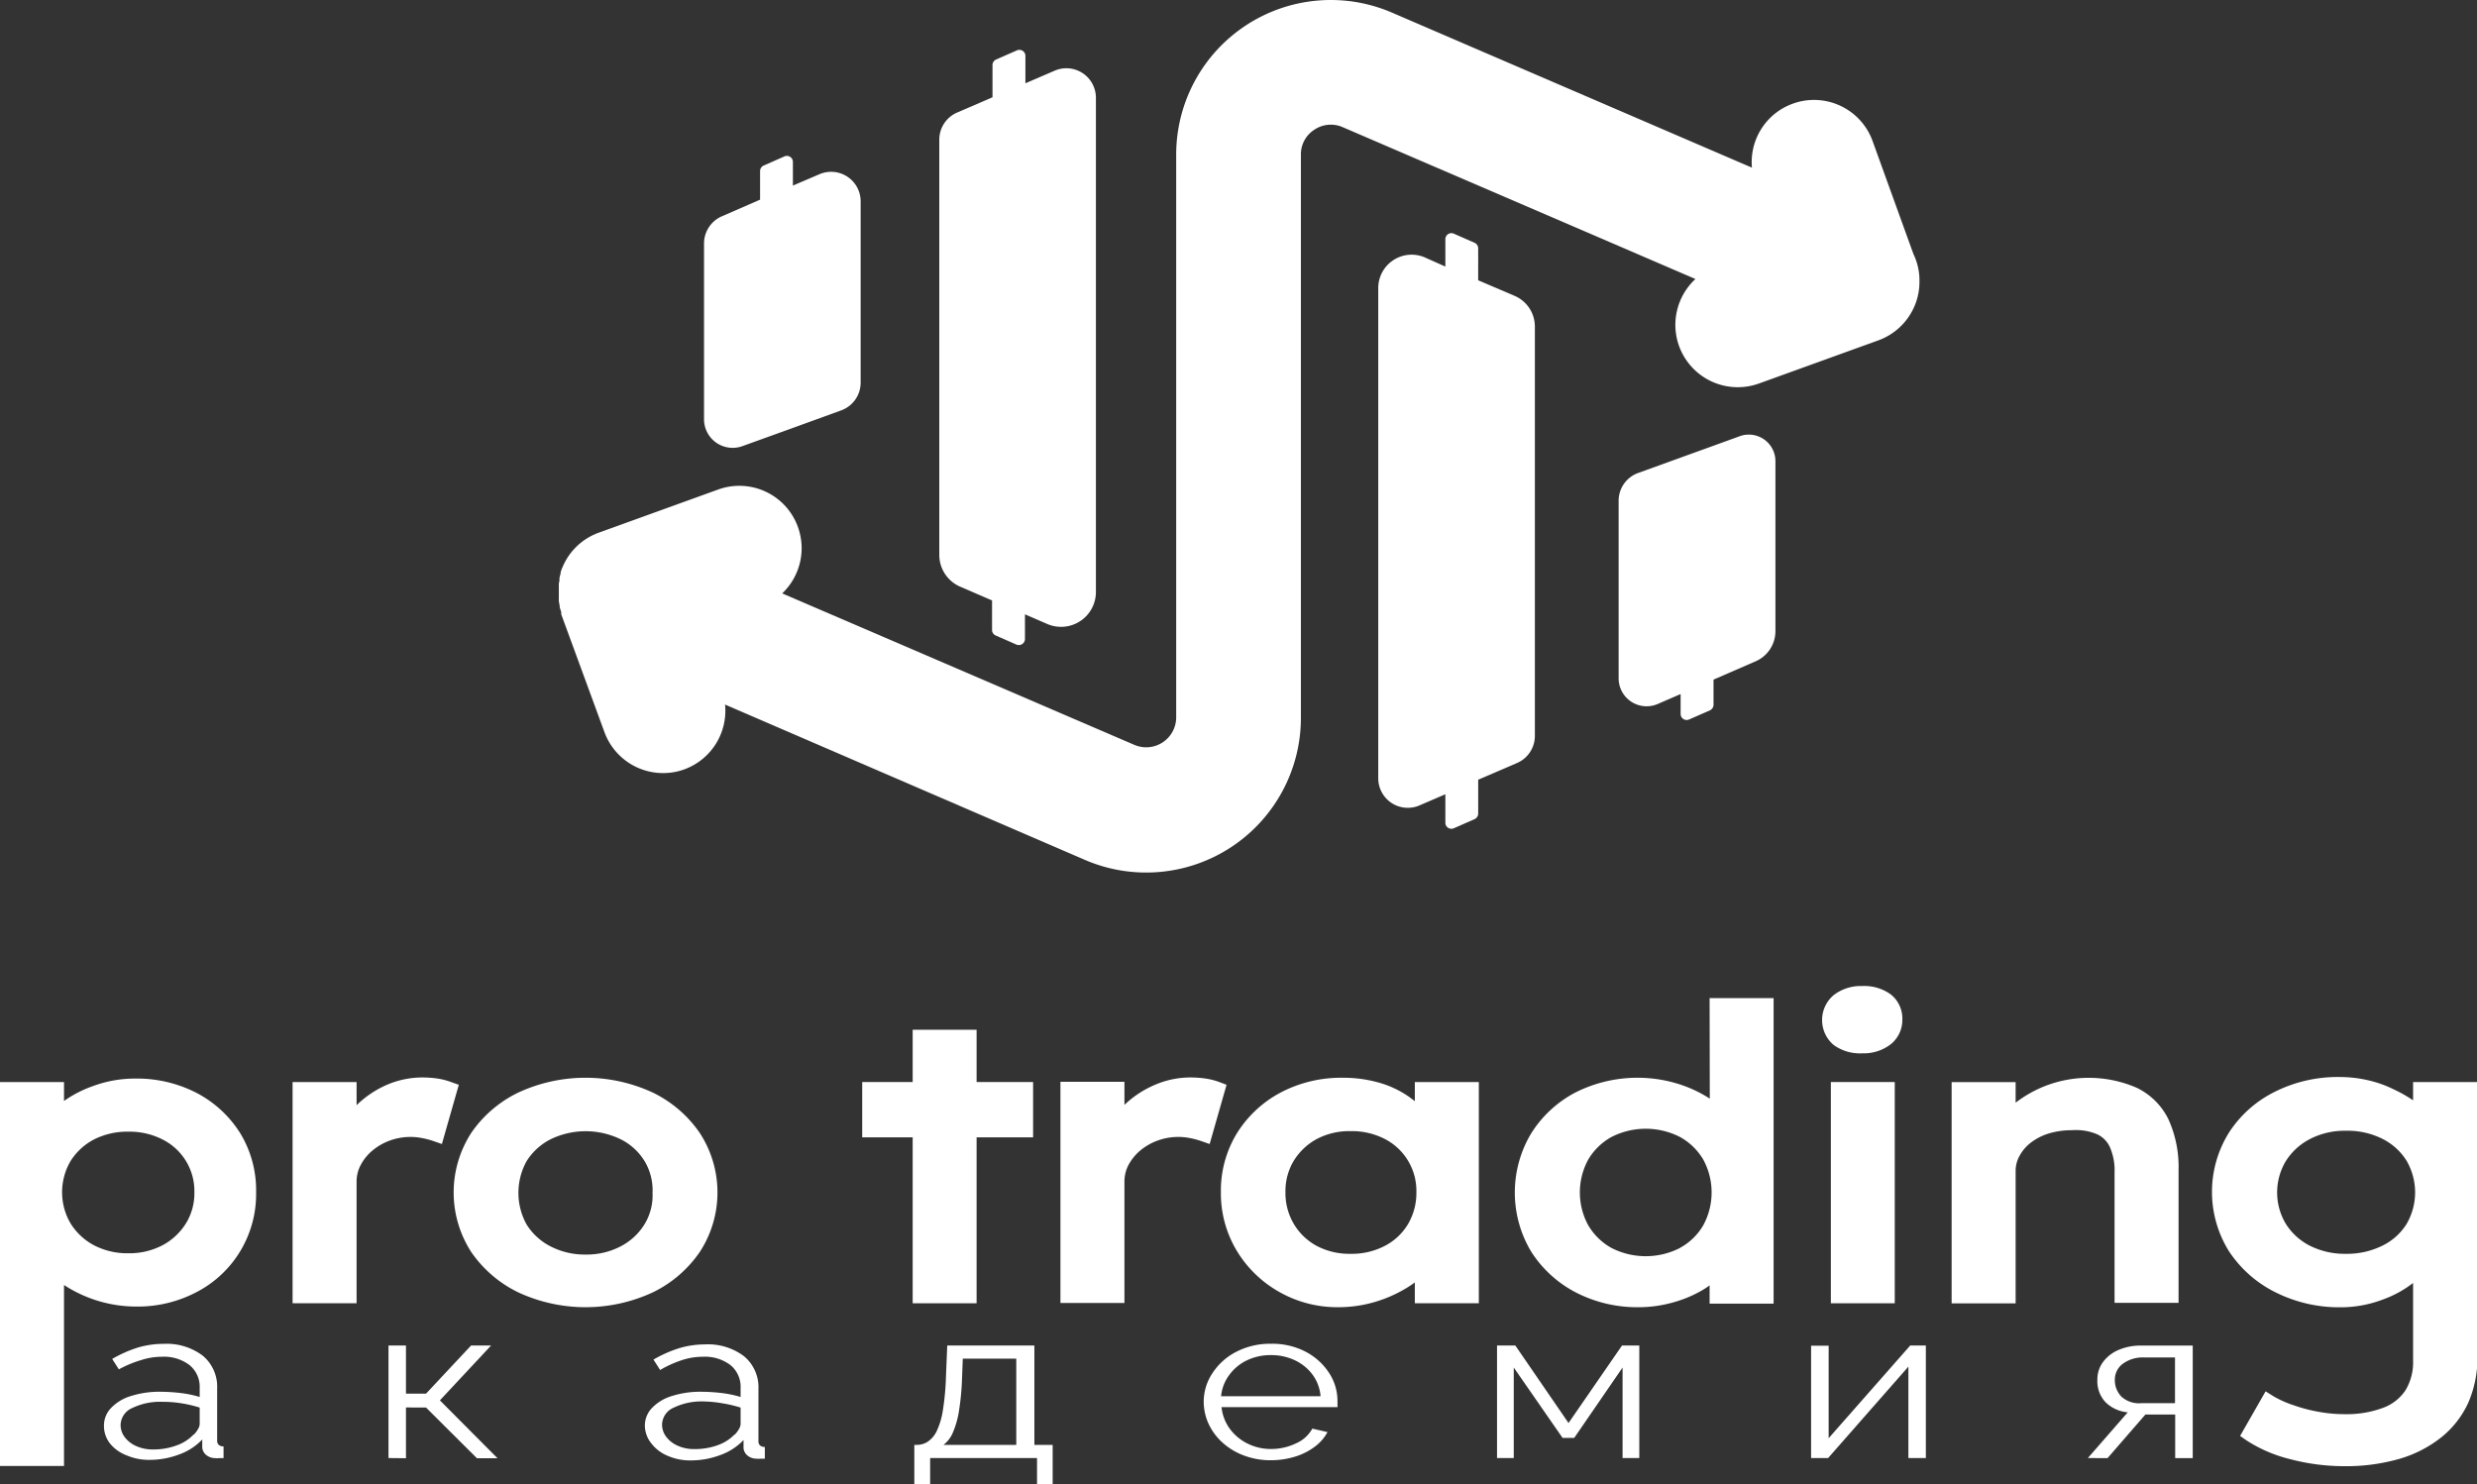
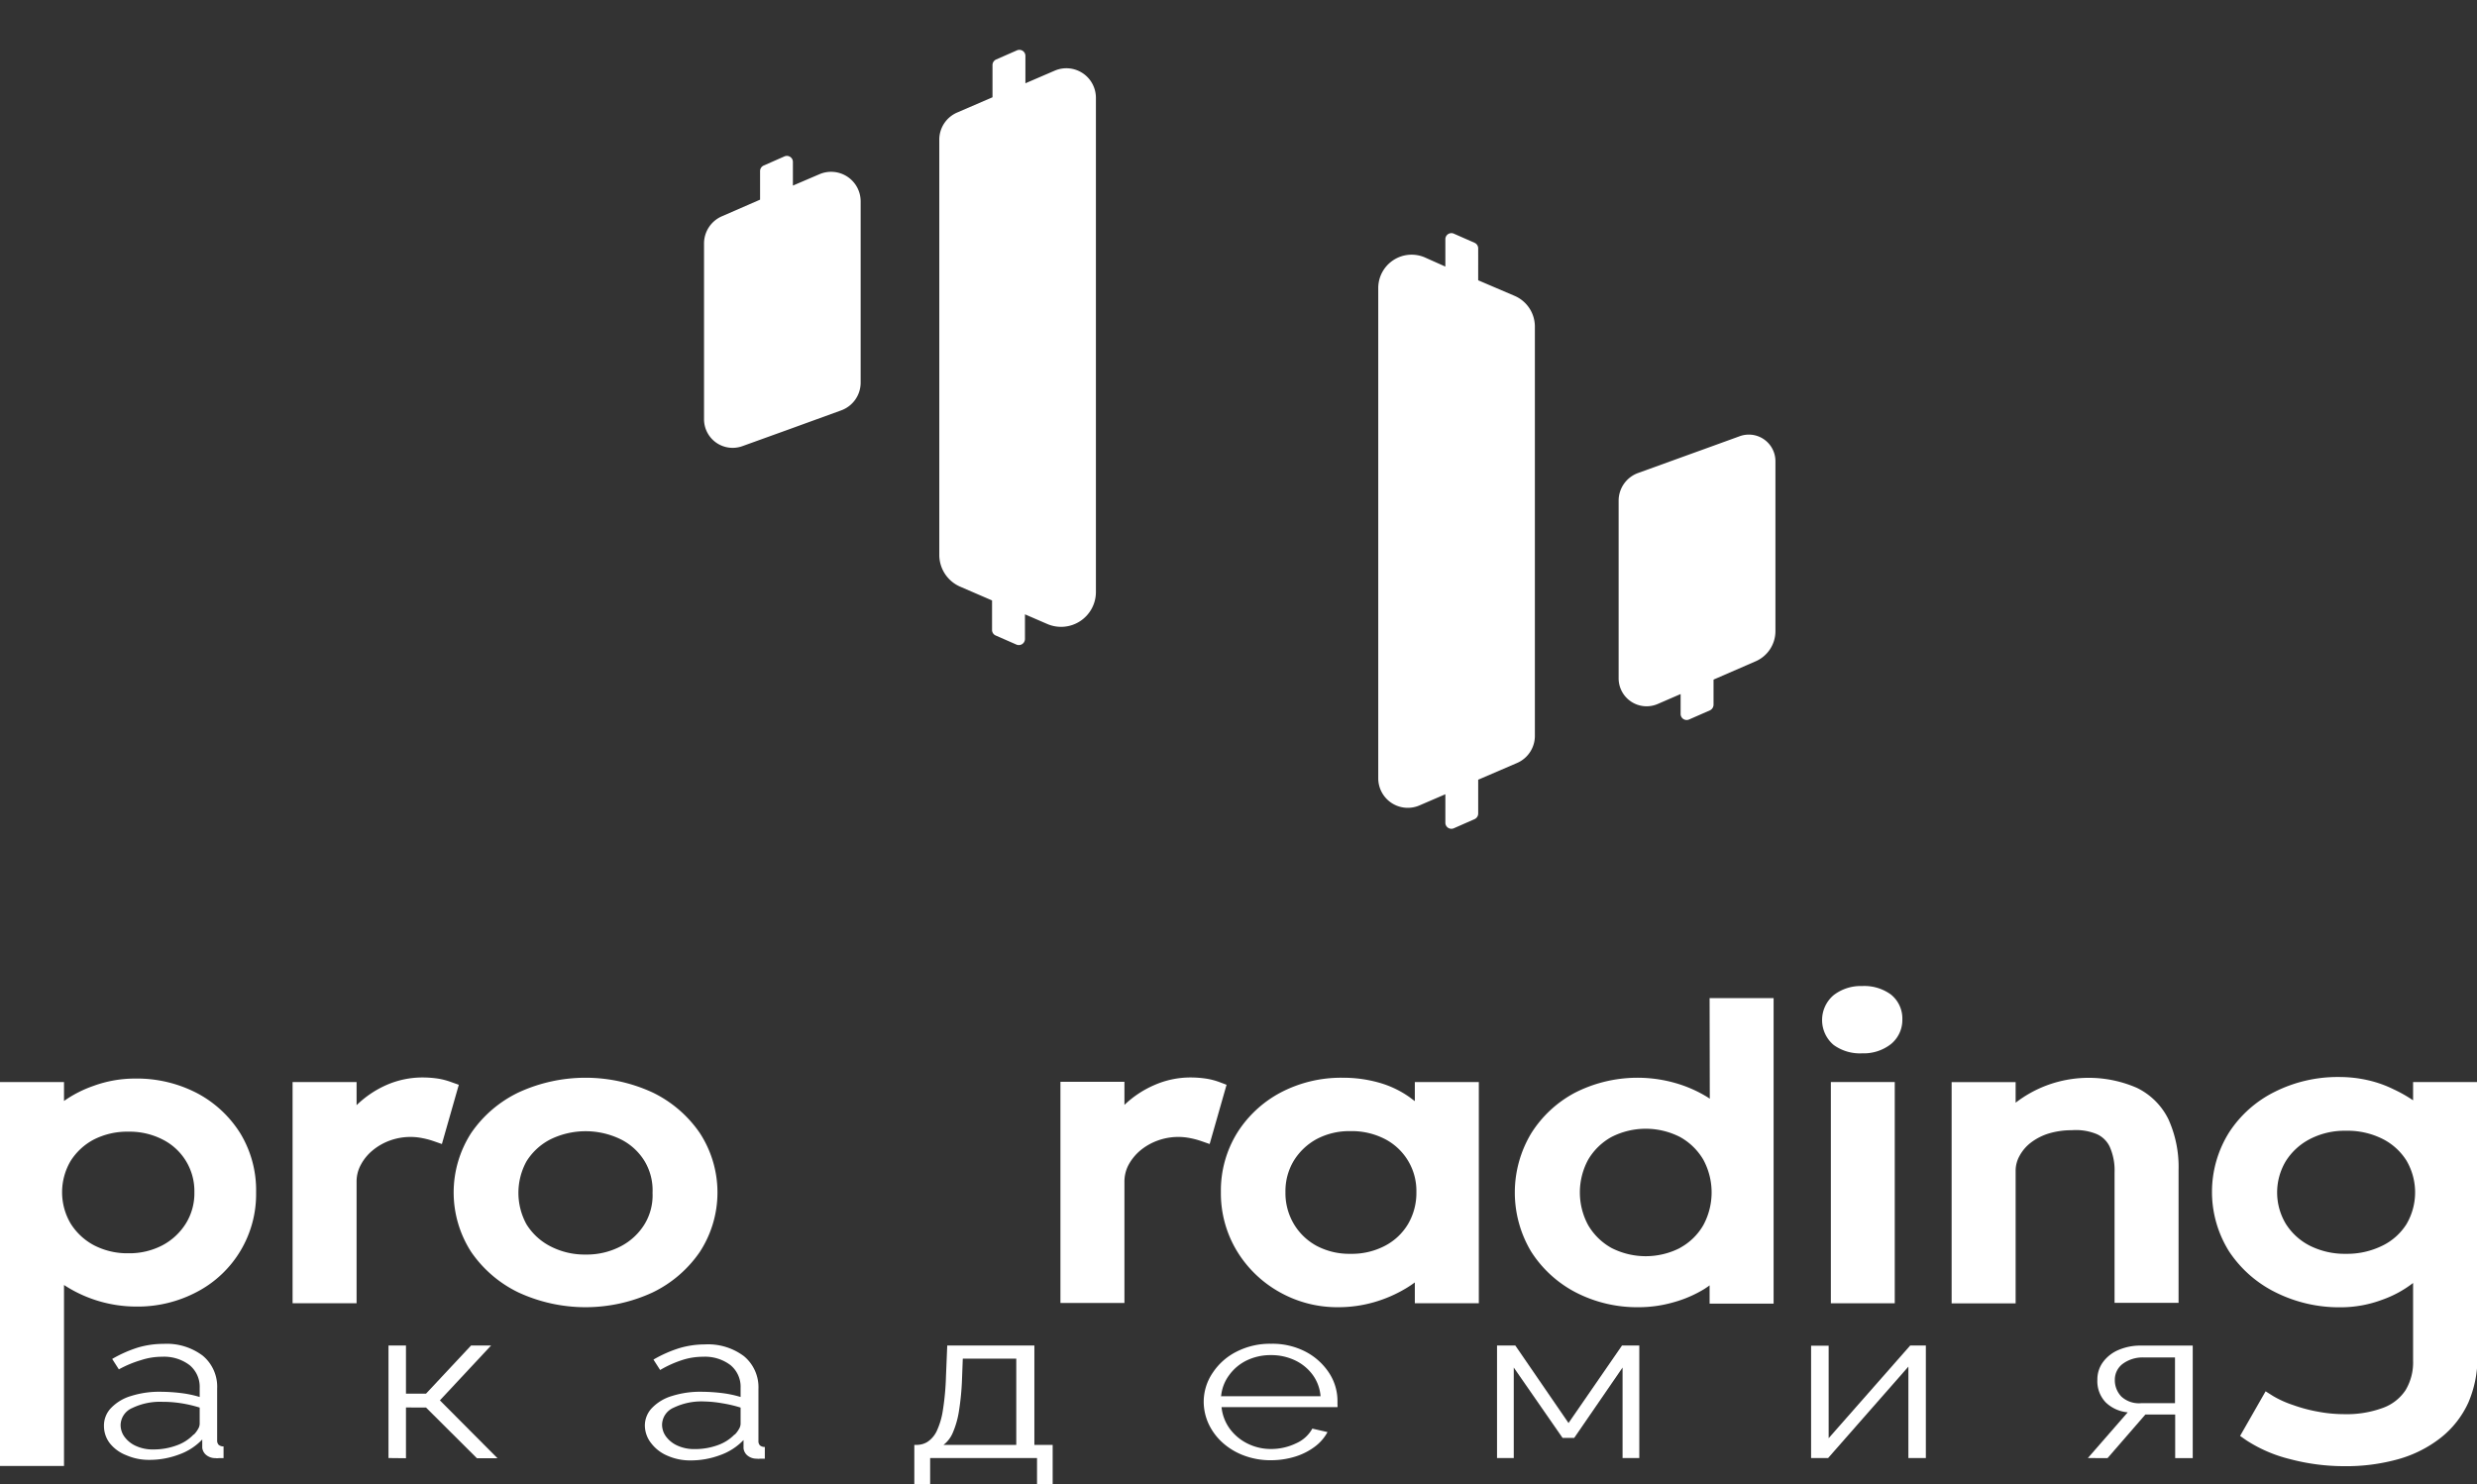
<svg xmlns="http://www.w3.org/2000/svg" viewBox="0 0 270.91 162.36">
  <rect x="0" y="0" width="270.91" height="162.36" fill="#333333" stroke="none" />
  <defs>
    <style>.cls-1{fill:#fff;}</style>
  </defs>
  <g id="Слой_2" data-name="Слой 2">
    <g id="Слой_1-2" data-name="Слой 1">
-       <path class="cls-1" d="M209.93,30.49v-.06a6.73,6.73,0,0,0-.66-2.65l-4.46-12.34a6.81,6.81,0,0,0-8.73-4.1h0a6.79,6.79,0,0,0-4.47,7L152.24,1.38a16.91,16.91,0,0,0-23.6,15.54V78.48a3.28,3.28,0,0,1-4.57,3L85.55,64.91a6.82,6.82,0,0,0,1.72-7.26h0a6.81,6.81,0,0,0-8.73-4.1L65.48,58.27A6.78,6.78,0,0,0,61.54,62h0a4.71,4.71,0,0,0-.22.59.56.56,0,0,0,0,.12c-.05.17-.09.34-.13.51a1.29,1.29,0,0,0,0,.19c0,.15-.05.29-.07.44l0,.26c0,.12,0,.25,0,.37v.33c0,.1,0,.2,0,.31s0,.26,0,.39a2,2,0,0,0,0,.24,3.89,3.89,0,0,0,.09.47.94.94,0,0,0,0,.16,5.18,5.18,0,0,0,.17.56.06.06,0,0,1,0,0l0,.1,0,.15L66.1,80.06a6.83,6.83,0,0,0,8.74,4.1h0a6.83,6.83,0,0,0,4.46-7.09l39.38,17a16.92,16.92,0,0,0,23.6-15.54V16.92a3.19,3.19,0,0,1,1.47-2.73,3.22,3.22,0,0,1,3.1-.28l38.58,16.61a6.83,6.83,0,0,0-1.79,7.33h0a6.83,6.83,0,0,0,8.74,4.1l13.06-4.72a6.83,6.83,0,0,0,3.85-3.52,6.7,6.7,0,0,0,.64-2.8Z" />
      <path class="cls-1" d="M89.64,19.05,86.72,20.3V17.71a.66.66,0,0,0-.93-.6l-2.27,1a.66.66,0,0,0-.39.61v3.12L79,23.64a3.24,3.24,0,0,0-2,3V45.86a3.13,3.13,0,0,0,4.2,2.94l3.88-1.4,1-.36L92,44.89a3.23,3.23,0,0,0,2.13-3V22A3.23,3.23,0,0,0,89.64,19.05Z" />
      <path class="cls-1" d="M190.29,47.71l-4.19,1.52-1,.36-5.94,2.15a3.22,3.22,0,0,0-2.13,3V74.15A3.06,3.06,0,0,0,181.32,77l2.49-1.08v2.18a.66.66,0,0,0,.93.6l2.28-1a.69.69,0,0,0,.39-.61V74.34l4.6-2a3.6,3.6,0,0,0,2.17-3.29V50.44A2.91,2.91,0,0,0,190.29,47.71Z" />
      <path class="cls-1" d="M115.4,7.71l-3.25,1.4v-3a.66.66,0,0,0-.93-.6l-2.28,1a.67.67,0,0,0-.39.6v3.53l-3.82,1.65a3.23,3.23,0,0,0-2,3V60.69a3.79,3.79,0,0,0,2.3,3.49l3.47,1.5v3.23a.66.66,0,0,0,.39.6l2.28,1a.67.67,0,0,0,.93-.61v-2.7l2.45,1.06a3.81,3.81,0,0,0,5.31-3.49V10.68A3.23,3.23,0,0,0,115.4,7.71Z" />
      <path class="cls-1" d="M165.67,32.37l-4-1.71V27.17a.67.67,0,0,0-.39-.61l-2.27-1a.66.66,0,0,0-.93.6v3l-2.24-1a3.65,3.65,0,0,0-5.1,3.35V85.1a3.23,3.23,0,0,0,4.51,3l2.83-1.22V90a.66.66,0,0,0,.93.6l2.27-1a.67.67,0,0,0,.39-.61V85.29l4.25-1.83a3.23,3.23,0,0,0,1.95-3V35.73A3.66,3.66,0,0,0,165.67,32.37Z" />
      <path class="cls-1" d="M21.56,119.58a14.25,14.25,0,0,0-6.8-1.6,13.22,13.22,0,0,0-4.53.8A13,13,0,0,0,7,120.43v-2.07H0v42H7v-19.8a14.46,14.46,0,0,0,7.87,2.36,13.81,13.81,0,0,0,6.7-1.62,12.06,12.06,0,0,0,6.44-10.88A12,12,0,0,0,26.3,124,12.42,12.42,0,0,0,21.56,119.58ZM7.72,127a6.69,6.69,0,0,1,2.54-2.35,8.05,8.05,0,0,1,3.79-.86,7.9,7.9,0,0,1,3.78.88,6.31,6.31,0,0,1,3.43,5.75,6.27,6.27,0,0,1-.93,3.41,6.72,6.72,0,0,1-2.55,2.38,7.78,7.78,0,0,1-3.73.88,7.9,7.9,0,0,1-3.78-.88,6.72,6.72,0,0,1-2.55-2.38,6.74,6.74,0,0,1,0-6.83Z" />
      <path class="cls-1" d="M49.39,118.38A7.81,7.81,0,0,0,48,118a11.49,11.49,0,0,0-1.79-.14,9.81,9.81,0,0,0-4,.85A11.1,11.1,0,0,0,39,120.89v-2.53h-7v24.2h7V129.29a3.81,3.81,0,0,1,.46-1.87,5.18,5.18,0,0,1,1.28-1.57,6.33,6.33,0,0,1,1.9-1.09,6.59,6.59,0,0,1,3.57-.26,8.72,8.72,0,0,1,1.23.33l.89.31,1.85-6.48Z" />
      <path class="cls-1" d="M71.37,119.5a17.49,17.49,0,0,0-14.66,0,13.16,13.16,0,0,0-5.18,4.44,12,12,0,0,0,0,13,13.23,13.23,0,0,0,5.18,4.44,17.49,17.49,0,0,0,14.66,0,13.2,13.2,0,0,0,5.17-4.44,11.91,11.91,0,0,0,0-13A13.2,13.2,0,0,0,71.37,119.5Zm0,11a6.07,6.07,0,0,1-.88,3.42,6.65,6.65,0,0,1-2.6,2.41,8,8,0,0,1-3.83.9,8.14,8.14,0,0,1-3.86-.9,6.64,6.64,0,0,1-2.62-2.41,7.16,7.16,0,0,1,0-6.88,6.64,6.64,0,0,1,2.62-2.41,8.77,8.77,0,0,1,7.7,0A6.37,6.37,0,0,1,70.49,127,6.19,6.19,0,0,1,71.37,130.46Z" />
-       <polygon class="cls-1" points="106.81 112.64 99.82 112.64 99.82 118.36 94.3 118.36 94.3 124.41 99.82 124.41 99.82 142.56 106.81 142.56 106.81 124.41 112.99 124.41 112.99 118.36 106.81 118.36 106.81 112.64" />
      <path class="cls-1" d="M133.41,118.38A7.47,7.47,0,0,0,132,118a11.59,11.59,0,0,0-1.79-.14,9.82,9.82,0,0,0-4,.85,11.05,11.05,0,0,0-3.23,2.15v-2.53h-7v24.2h7V129.29a3.92,3.92,0,0,1,.45-1.87,5.49,5.49,0,0,1,1.28-1.57,6.39,6.39,0,0,1,1.91-1.09,6.58,6.58,0,0,1,3.57-.26,8.57,8.57,0,0,1,1.22.33l.89.31,1.85-6.48Z" />
      <path class="cls-1" d="M154.74,120.45l-.6-.45a10.89,10.89,0,0,0-3.27-1.56,14.37,14.37,0,0,0-4.05-.55,14.19,14.19,0,0,0-6.72,1.6,12.54,12.54,0,0,0-4.79,4.43,12,12,0,0,0-1.78,6.48,12.18,12.18,0,0,0,1.75,6.44,12.67,12.67,0,0,0,4.65,4.49,12.84,12.84,0,0,0,6.44,1.66,14.12,14.12,0,0,0,3.92-.55,14.58,14.58,0,0,0,3.39-1.46,11.43,11.43,0,0,0,1.06-.7v2.28h7v-24.2h-7ZM154,133.89a6.35,6.35,0,0,1-2.52,2.38,7.79,7.79,0,0,1-3.78.88,7.63,7.63,0,0,1-3.7-.87,6.5,6.5,0,0,1-2.49-2.39,6.64,6.64,0,0,1-.92-3.49,6.44,6.44,0,0,1,.91-3.43,6.7,6.7,0,0,1,2.5-2.37,7.63,7.63,0,0,1,3.7-.87,7.9,7.9,0,0,1,3.78.87,6.38,6.38,0,0,1,3.43,5.8A6.72,6.72,0,0,1,154,133.89Z" />
      <path class="cls-1" d="M187,120.18l-.26-.17a14.05,14.05,0,0,0-3.54-1.55,15.09,15.09,0,0,0-10.91,1.05,12.63,12.63,0,0,0-4.82,4.46,12.58,12.58,0,0,0,0,12.95,12.76,12.76,0,0,0,4.87,4.45,14.63,14.63,0,0,0,6.92,1.62,13.78,13.78,0,0,0,3.82-.55A13.18,13.18,0,0,0,186.4,141c.2-.13.4-.26.58-.4v2h7V109.18h-7Zm-3.24,16.32a8.24,8.24,0,0,1-7.53,0,6.77,6.77,0,0,1-2.53-2.48,7.52,7.52,0,0,1,0-7.17,6.74,6.74,0,0,1,2.53-2.47,8.24,8.24,0,0,1,7.53,0,6.74,6.74,0,0,1,2.53,2.47,7.52,7.52,0,0,1,0,7.17A6.55,6.55,0,0,1,183.74,136.5Z" />
      <path class="cls-1" d="M206.8,108.78a4.93,4.93,0,0,0-3.14-.92,4.83,4.83,0,0,0-3.12,1,3.57,3.57,0,0,0,0,5.44,4.9,4.9,0,0,0,3.13.92,4.84,4.84,0,0,0,3.13-1,3.4,3.4,0,0,0,1.26-2.7A3.36,3.36,0,0,0,206.8,108.78Z" />
      <rect class="cls-1" x="200.24" y="118.36" width="6.99" height="24.2" />
      <path class="cls-1" d="M233.72,119a13.17,13.17,0,0,0-9.93-.25,13.14,13.14,0,0,0-3.34,1.87v-2.25h-7v24.2h7V128.09a3.34,3.34,0,0,1,.42-1.64A4.56,4.56,0,0,1,222.1,125a6.28,6.28,0,0,1,1.93-1,8.66,8.66,0,0,1,2.55-.37,6,6,0,0,1,2.73.42,2.83,2.83,0,0,1,1.44,1.41,6.37,6.37,0,0,1,.52,2.79v14.26h7V128a12.64,12.64,0,0,0-1.11-5.57A7.47,7.47,0,0,0,233.72,119Z" />
      <path class="cls-1" d="M263.92,118.36v2a15.24,15.24,0,0,0-2.12-1.2,12.66,12.66,0,0,0-2.82-1,14,14,0,0,0-3.13-.35,15.35,15.35,0,0,0-7.06,1.62,12.63,12.63,0,0,0-5,4.45,12.26,12.26,0,0,0,0,13,13,13,0,0,0,5,4.44A15.56,15.56,0,0,0,256,143a13,13,0,0,0,4.56-.83,12.1,12.1,0,0,0,3.36-1.83v8.49a5.91,5.91,0,0,1-.82,3.23,5,5,0,0,1-2.42,1.92,11.44,11.44,0,0,1-4.32.71,15.39,15.39,0,0,1-2.83-.27,16.67,16.67,0,0,1-2.74-.73,11.09,11.09,0,0,1-2.21-1l-.79-.5L245,157.07l.67.47a15.53,15.53,0,0,0,4.8,2.07,23.16,23.16,0,0,0,5.88.77,21.16,21.16,0,0,0,6-.78,13.36,13.36,0,0,0,4.61-2.34,10.39,10.39,0,0,0,3-3.83,12.41,12.41,0,0,0,1-5.12V118.36Zm-3.36,17.9a8.7,8.7,0,0,1-4,.89,8.51,8.51,0,0,1-3.92-.88,6.67,6.67,0,0,1-2.64-2.4,6.67,6.67,0,0,1,0-6.86,6.81,6.81,0,0,1,2.65-2.42,8.23,8.23,0,0,1,3.91-.9,8.51,8.51,0,0,1,4,.88,6.57,6.57,0,0,1,2.64,2.39,6.87,6.87,0,0,1,0,6.94A6.43,6.43,0,0,1,260.56,136.26Z" />
      <path class="cls-1" d="M11.37,156a2.77,2.77,0,0,1,.79-2,5,5,0,0,1,2.18-1.3,10.17,10.17,0,0,1,3.22-.46,19.17,19.17,0,0,1,2.22.14,12,12,0,0,1,2.06.43v-1a3.07,3.07,0,0,0-1.1-2.48,4.6,4.6,0,0,0-3-.92,7.36,7.36,0,0,0-2.32.37A12,12,0,0,0,13,149.79l-.73-1.14a13.78,13.78,0,0,1,2.82-1.25A9.85,9.85,0,0,1,17.9,147a6.53,6.53,0,0,1,4.27,1.29,4.41,4.41,0,0,1,1.58,3.59v5.68a.66.66,0,0,0,.17.49.83.83,0,0,0,.53.17v1.28l-.53,0a1,1,0,0,1-.34,0,1.57,1.57,0,0,1-1.07-.38,1.2,1.2,0,0,1-.39-.76l0-.9a6.52,6.52,0,0,1-2.56,1.65,9.15,9.15,0,0,1-3.21.58,6.16,6.16,0,0,1-2.54-.51A4.25,4.25,0,0,1,12,157.86,3.11,3.11,0,0,1,11.37,156Zm9.82.94a2.89,2.89,0,0,0,.48-.64,1.16,1.16,0,0,0,.17-.54v-1.79a14.08,14.08,0,0,0-2-.47,12.91,12.91,0,0,0-2.06-.16,7,7,0,0,0-3.32.68,2.07,2.07,0,0,0-1.27,1.86,2.2,2.2,0,0,0,.42,1.28,3.13,3.13,0,0,0,1.24,1,4.37,4.37,0,0,0,1.91.39,7.29,7.29,0,0,0,2.58-.45A4.72,4.72,0,0,0,21.19,156.9Z" />
      <path class="cls-1" d="M42.49,159.49V147.18H44.4v5.27h2.19l4.93-5.27h2.19l-5.6,6,6.3,6.33H52.16l-5.57-5.55H44.4v5.55Z" />
      <path class="cls-1" d="M70.53,156a2.77,2.77,0,0,1,.79-2,5,5,0,0,1,2.18-1.3,10.17,10.17,0,0,1,3.22-.46,19.17,19.17,0,0,1,2.22.14,12,12,0,0,1,2.06.43v-1a3.07,3.07,0,0,0-1.1-2.48,4.6,4.6,0,0,0-3-.92,7.36,7.36,0,0,0-2.32.37,12,12,0,0,0-2.38,1.08l-.73-1.14a13.78,13.78,0,0,1,2.82-1.25,9.85,9.85,0,0,1,2.81-.41,6.53,6.53,0,0,1,4.27,1.29,4.41,4.41,0,0,1,1.58,3.59v5.68a.66.66,0,0,0,.17.49.83.83,0,0,0,.53.17v1.28l-.53,0a1,1,0,0,1-.34,0,1.57,1.57,0,0,1-1.07-.38,1.2,1.2,0,0,1-.39-.76l0-.9a6.52,6.52,0,0,1-2.56,1.65,9.15,9.15,0,0,1-3.21.58,6.13,6.13,0,0,1-2.54-.51,4.34,4.34,0,0,1-1.78-1.36A3.16,3.16,0,0,1,70.53,156Zm9.82.94a2.89,2.89,0,0,0,.48-.64,1.16,1.16,0,0,0,.17-.54v-1.79a14.08,14.08,0,0,0-2-.47A12.91,12.91,0,0,0,77,153.3a7,7,0,0,0-3.32.68,2.07,2.07,0,0,0-1.27,1.86,2.2,2.2,0,0,0,.42,1.28,3.13,3.13,0,0,0,1.24,1,4.37,4.37,0,0,0,1.91.39,7.29,7.29,0,0,0,2.58-.45A4.72,4.72,0,0,0,80.35,156.9Z" />
      <path class="cls-1" d="M100,162.36v-4.31h.25a2.22,2.22,0,0,0,1.19-.33,2.94,2.94,0,0,0,1-1.16,8.3,8.3,0,0,0,.68-2.28,28.83,28.83,0,0,0,.34-3.68l.14-3.42h9.53v10.87h2v4.31h-1.71v-2.87H101.73v2.87Zm3.15-4.31h8v-9.43H105.3l-.08,2.13a29,29,0,0,1-.35,3.67,9.77,9.77,0,0,1-.68,2.34A3.28,3.28,0,0,1,103.19,158.05Z" />
      <path class="cls-1" d="M139,159.73a8.24,8.24,0,0,1-2.93-.51,7.22,7.22,0,0,1-2.33-1.39,6.4,6.4,0,0,1-1.54-2.05,5.8,5.8,0,0,1-.55-2.48,5.64,5.64,0,0,1,1-3.16,6.75,6.75,0,0,1,2.6-2.29,8,8,0,0,1,3.77-.86,7.87,7.87,0,0,1,3.78.87,6.85,6.85,0,0,1,2.55,2.3,5.59,5.59,0,0,1,.93,3.12v.37a1,1,0,0,1,0,.27H133.6a4.85,4.85,0,0,0,.89,2.35,5.34,5.34,0,0,0,1.94,1.63,5.71,5.71,0,0,0,2.6.6,6.23,6.23,0,0,0,2.72-.62,3.72,3.72,0,0,0,1.78-1.61l1.66.38a4.86,4.86,0,0,1-1.38,1.59,7,7,0,0,1-2.18,1.1A9,9,0,0,1,139,159.73Zm-5.4-7h10.83a4.58,4.58,0,0,0-.86-2.34,5.12,5.12,0,0,0-1.94-1.59,6.06,6.06,0,0,0-2.63-.57,6,6,0,0,0-2.62.57,5.11,5.11,0,0,0-1.93,1.6A4.55,4.55,0,0,0,133.55,152.75Z" />
      <path class="cls-1" d="M163.73,159.49V147.18h2l5.82,8.48,5.85-8.48h1.89v12.31h-1.83v-9.9l-5.29,7.7H170.9l-5.34-7.7v9.9Z" />
      <path class="cls-1" d="M198.08,159.49V147.2H200v10.12l8.92-10.14h1.71v12.31h-1.91v-10l-8.78,10Z" />
      <path class="cls-1" d="M228.35,159.49l4.36-5a4,4,0,0,1-2.41-1.09,3.36,3.36,0,0,1-.91-2.49A3.19,3.19,0,0,1,230,149a4.07,4.07,0,0,1,1.67-1.32,6.08,6.08,0,0,1,2.55-.49h5.6v12.31h-1.92v-4.77h-3.26l-4.14,4.77Zm5.82-6h3.71v-5h-3.37a3.66,3.66,0,0,0-2.34.69,2.16,2.16,0,0,0-.87,1.75,2.57,2.57,0,0,0,.72,1.84A2.84,2.84,0,0,0,234.17,153.49Z" />
    </g>
  </g>
</svg>